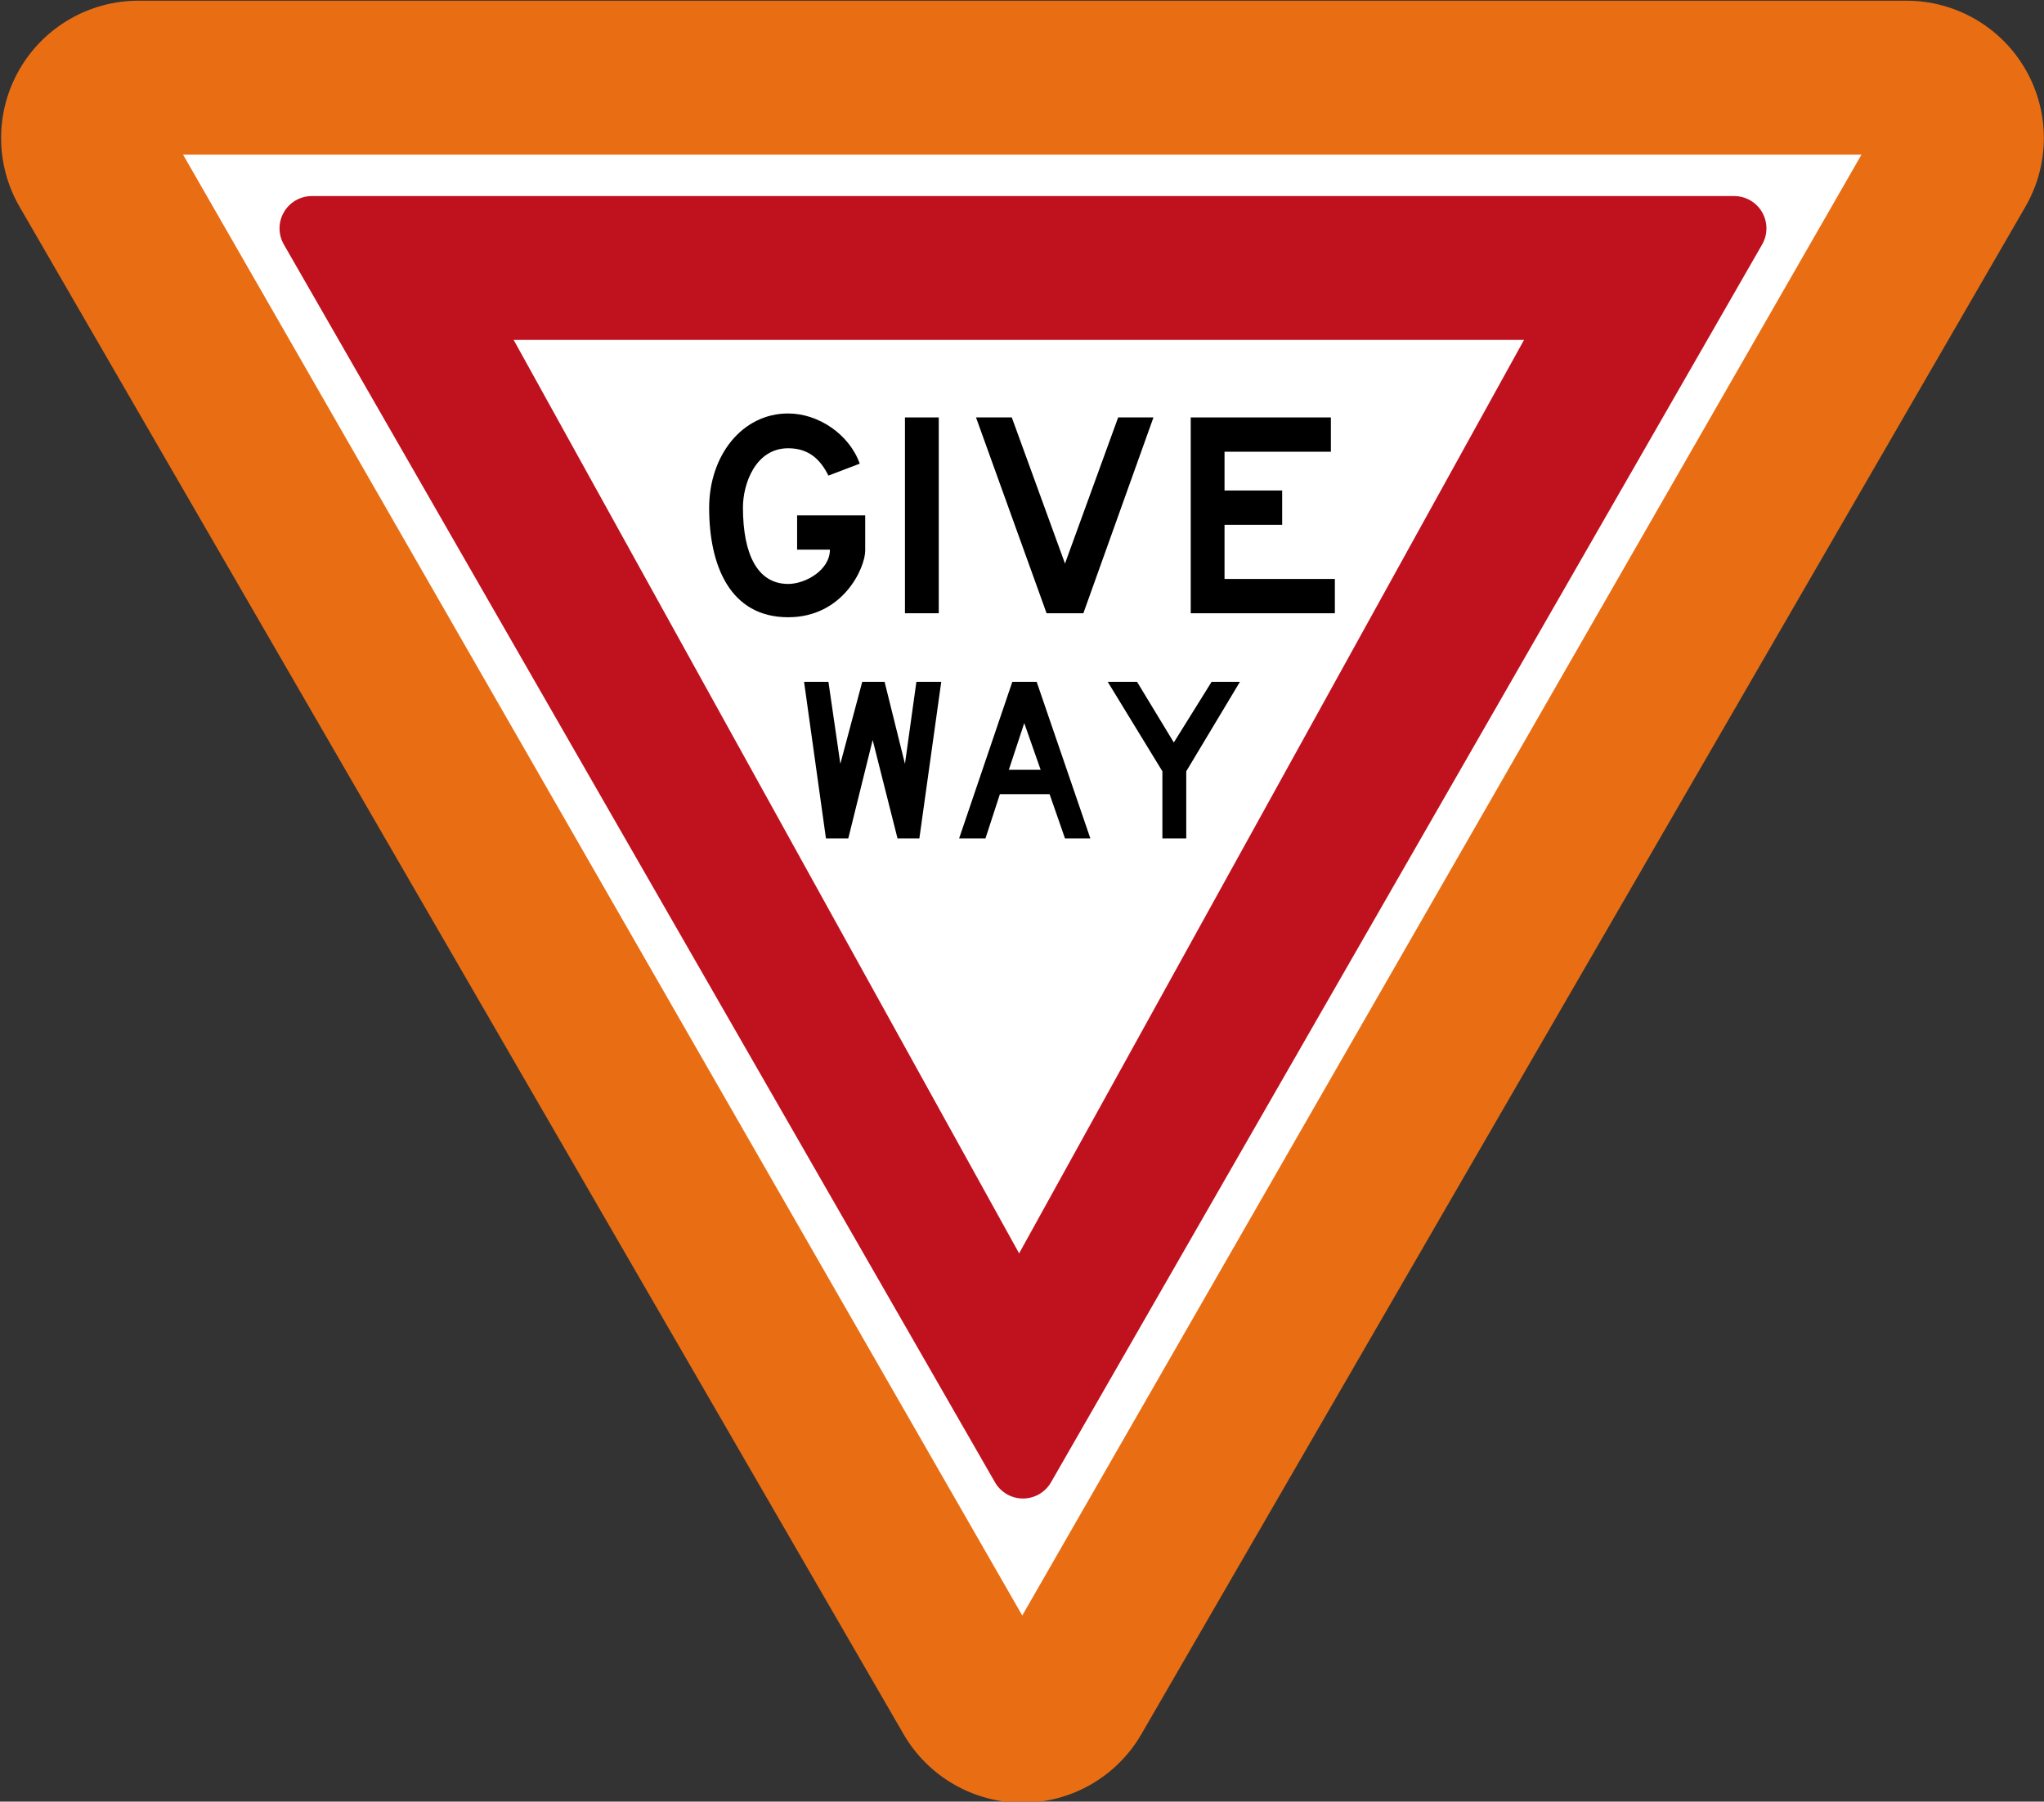
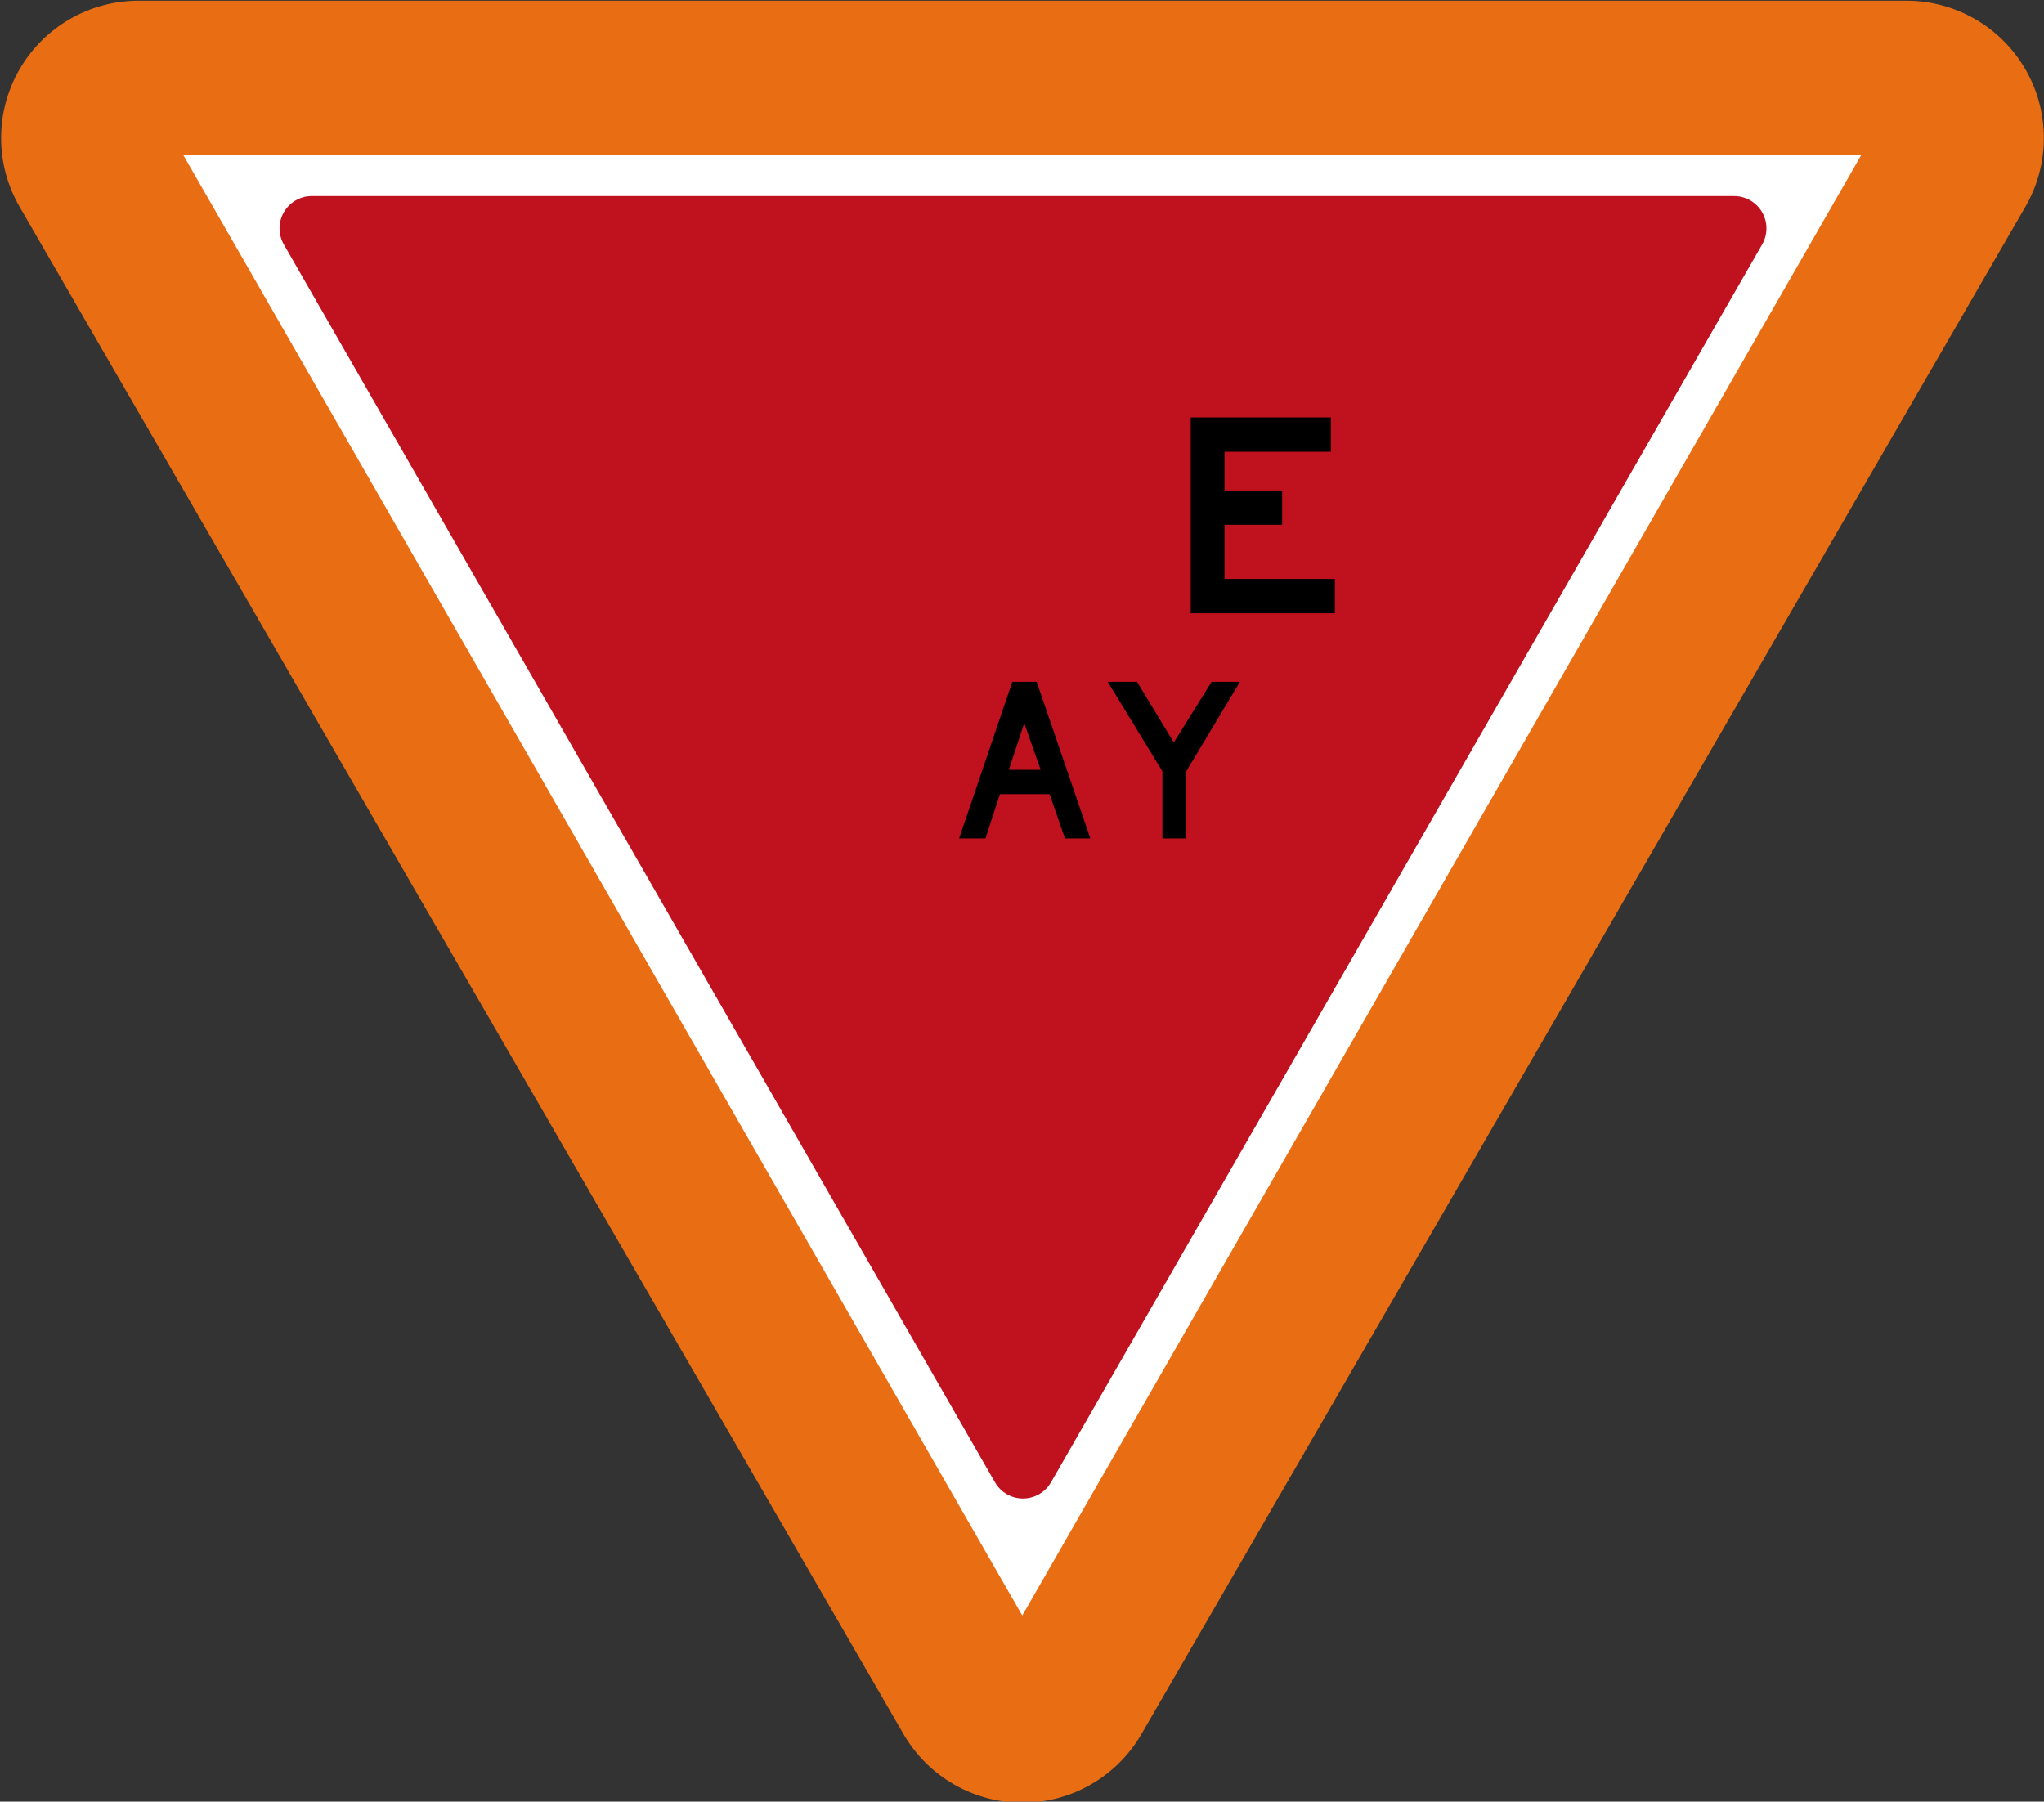
<svg xmlns="http://www.w3.org/2000/svg" width="100%" height="100%" viewBox="0 0 253 223" version="1.1" xml:space="preserve" style="fill-rule:evenodd;clip-rule:evenodd;stroke-linejoin:round;stroke-miterlimit:2;">
  <rect x="0" y="0" width="253" height="223" fill="#333333" stroke="none" />
  <g transform="matrix(-1.123,0,0,-1.117,274.424,248.225)">
    <path d="M118.564,30.059C121.271,25.358 126.265,22.463 131.67,22.463C137.074,22.463 142.069,25.358 144.775,30.059C168.528,71.32 218.429,158.003 242.21,199.313C244.92,204.02 244.923,209.823 242.22,214.533C239.516,219.243 234.516,222.145 229.105,222.146L34.234,222.146C28.823,222.145 23.823,219.243 21.119,214.533C18.416,209.823 18.419,204.02 21.129,199.313C44.91,158.003 94.812,71.32 118.564,30.059Z" style="fill:rgb(233,110,19);" />
  </g>
  <g transform="matrix(-1.08,0,0,-0.94,260.367,221.099)">
    <path d="M123.92,22.488L220.102,214.852L27.738,214.852L123.92,22.488Z" style="fill:white;" />
  </g>
  <g transform="matrix(-0.987,0,0,-0.859,248.932,208.826)">
    <path d="M120.407,29.514C121.13,28.069 122.47,27.178 123.92,27.178C125.371,27.178 126.711,28.069 127.433,29.514C142.503,59.654 201.597,177.842 216.616,207.879C217.336,209.32 217.334,211.092 216.609,212.529C215.885,213.967 214.549,214.852 213.103,214.852L34.738,214.852C33.292,214.852 31.956,213.967 31.231,212.529C30.507,211.092 30.505,209.32 31.225,207.879C46.243,177.842 105.337,59.654 120.407,29.514Z" style="fill:rgb(192,17,30);" />
  </g>
  <g transform="matrix(1,0,0,1,28.114,18.322)">
-     <path d="M98.029,136.817L35.462,23.747L160.527,23.747L98.029,136.817" style="fill:white;" />
-   </g>
+     </g>
  <g transform="matrix(1,0,0,1,28.136,18.322)">
    <g>
-       <path d="M74.405,40.546C73.421,38.577 72.005,37.162 69.422,37.162C65.361,37.162 63.823,41.592 63.823,44.482C63.823,50.265 65.608,53.956 69.422,53.956C71.576,53.956 74.589,52.234 74.589,49.711L70.529,49.711L70.529,45.467L78.956,45.467L78.956,49.834C78.956,51.927 76.25,58.078 69.422,58.078C62.224,58.078 59.64,51.68 59.64,44.544C59.64,38.085 63.702,32.856 69.422,32.856C73.174,32.856 76.989,35.44 78.28,39.068L74.405,40.546" />
-       <rect x="83.877" y="33.347" width="4.183" height="24.237" />
-       <path d="M101.408,57.585L92.672,33.347L97.102,33.347L103.685,51.433L110.266,33.347L114.635,33.347L105.959,57.585L101.408,57.585" />
      <path d="M119.249,33.347L136.596,33.347L136.596,37.591L123.432,37.591L123.432,42.391L130.567,42.391L130.567,46.635L123.432,46.635L123.432,53.339L137.089,53.339L137.089,57.585L119.249,57.585L119.249,33.347" />
-       <path d="M71.389,66.074L74.405,66.074L75.88,76.225L78.588,66.074L81.356,66.074L83.877,76.225L85.292,66.074L88.368,66.074L85.66,85.452L82.955,85.452L79.879,73.272L76.863,85.452L74.097,85.452L71.389,66.074" />
      <path d="M97.165,66.074L90.582,85.452L93.842,85.452L95.627,79.976L101.779,79.976L103.685,85.452L106.824,85.452L100.18,66.074L97.165,66.074ZM100.672,76.961L96.734,76.961L98.642,71.18L100.672,76.961" />
      <path d="M108.975,66.074L112.605,66.074L117.156,73.58L121.831,66.074L125.338,66.074L118.694,77.147L118.694,85.452L115.742,85.452L115.742,77.147L108.975,66.074" />
    </g>
  </g>
</svg>